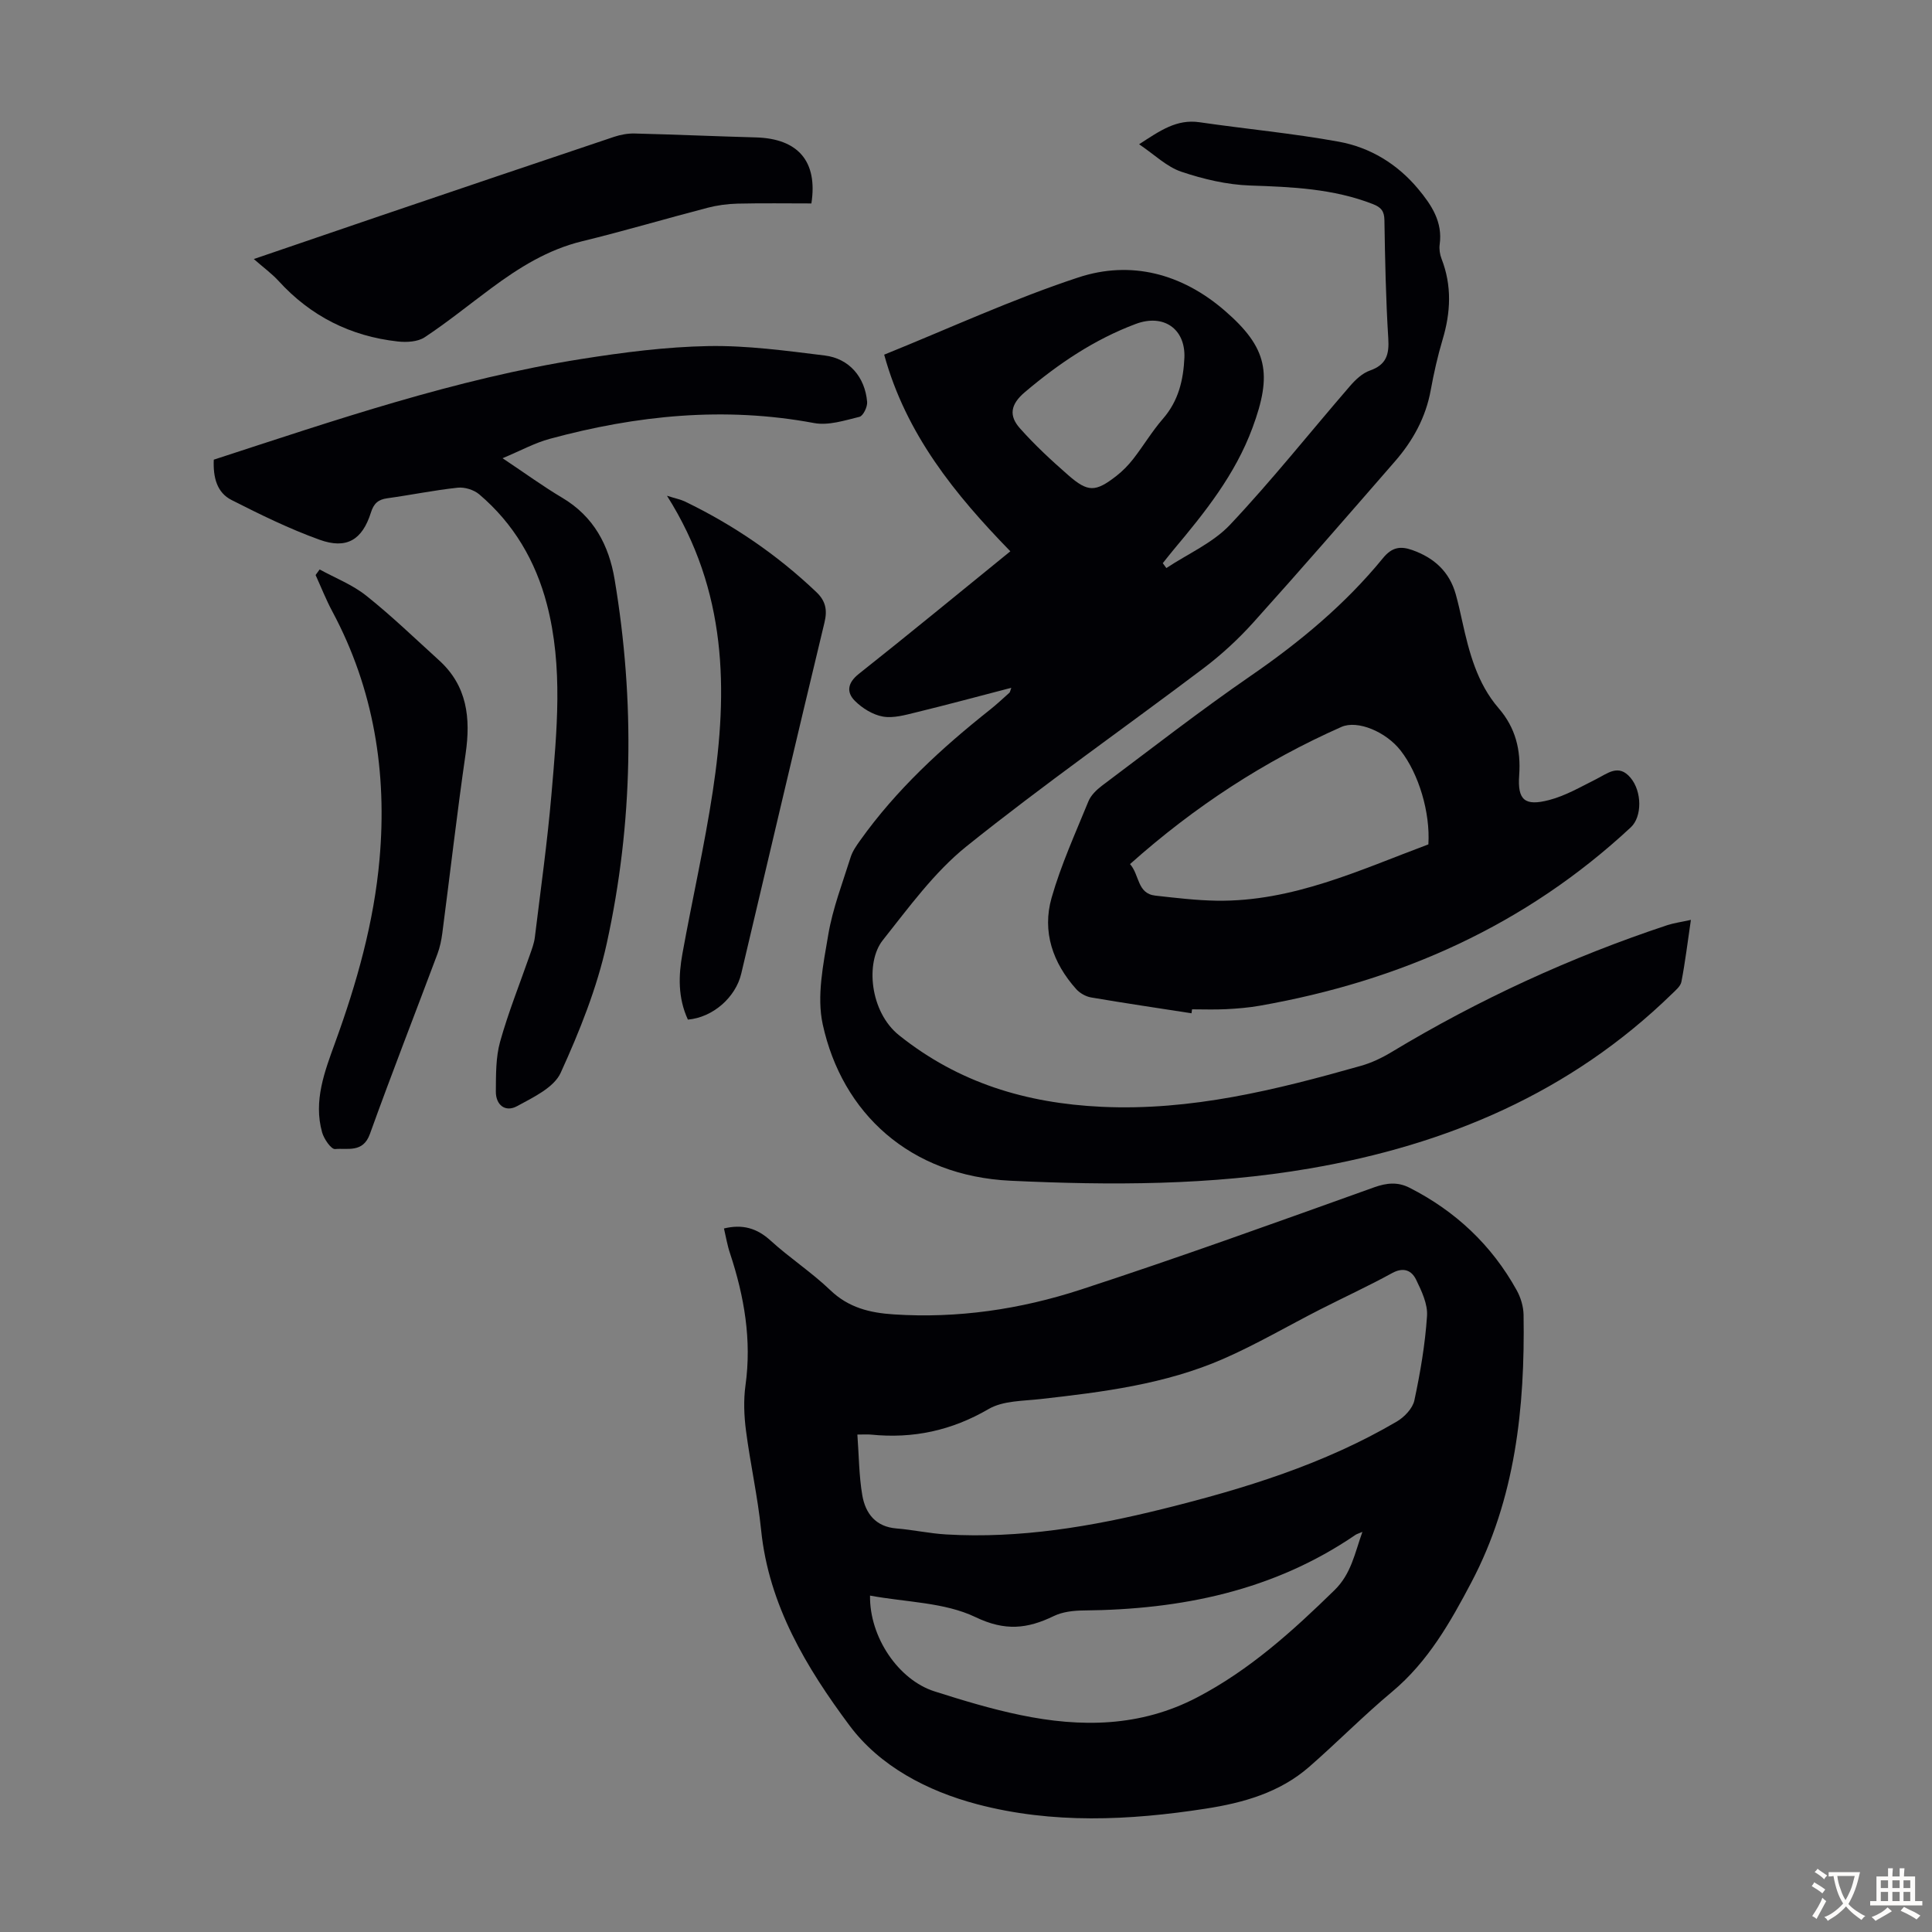
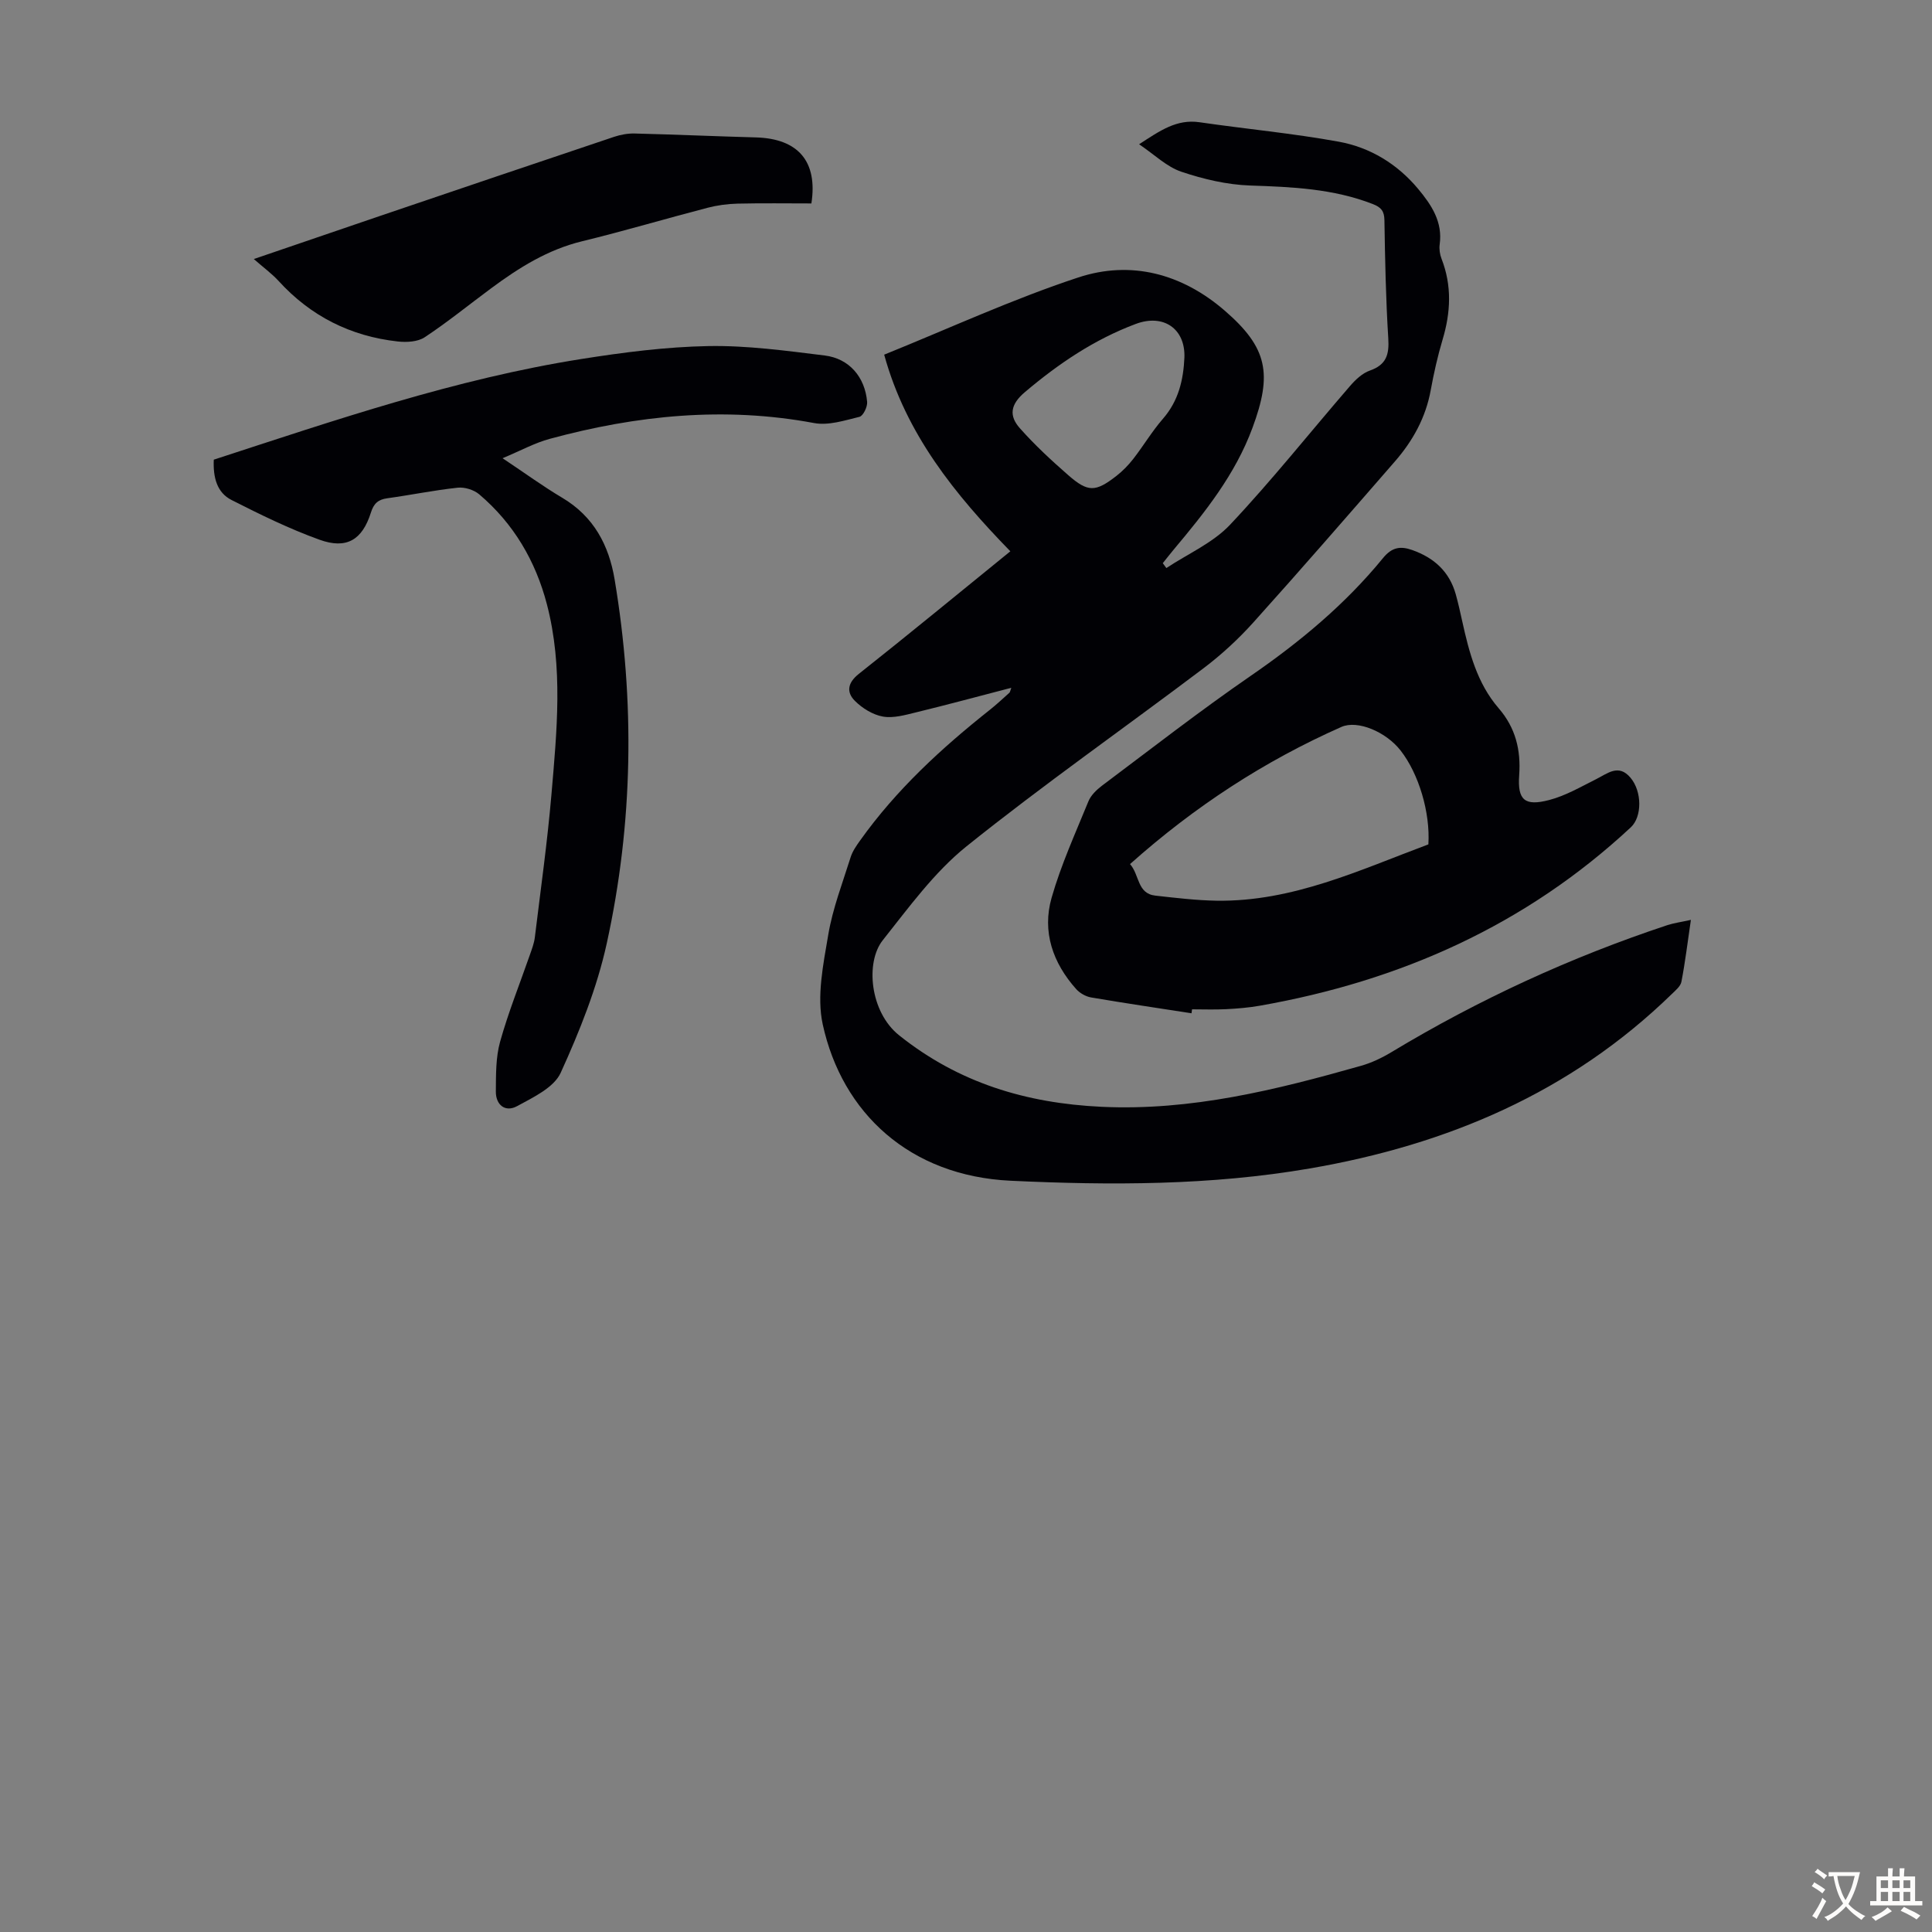
<svg xmlns="http://www.w3.org/2000/svg" enable-background="new 0 0 400 400" viewBox="0 0 400 400">
  <rect x="0" y="0" width="400" height="400" fill="#808080" stroke="none" />
  <g fill="#010105">
    <path d="m350.08 190.45c-.69 4.69-1.18 8.77-1.96 12.81-.18.95-1.23 1.8-2.01 2.56-20.95 20.4-46.51 31.21-74.95 36.1-20.53 3.53-41.24 3.51-61.9 2.54-20.92-.98-34.91-14.03-38.92-32.36-1.28-5.84.11-12.45 1.14-18.56.92-5.47 2.97-10.75 4.64-16.08.39-1.23 1.19-2.38 1.96-3.45 7.47-10.49 16.83-19.1 26.86-27.05 1.4-1.11 2.71-2.34 4.04-3.53.14-.12.16-.38.4-1.03-6.74 1.75-13.2 3.5-19.69 5.08-2.26.55-4.71 1.26-6.89.88-2.09-.37-4.29-1.73-5.82-3.27-1.77-1.78-1.51-3.72.83-5.57 10.43-8.26 20.7-16.72 31.37-25.38-11.47-11.78-21.6-24.24-26.12-40.71 13.44-5.43 26.55-11.49 40.17-15.98 10.92-3.61 21.48-.79 30.32 6.85 8.93 7.71 9.9 13.12 5.75 24.31-3.58 9.67-9.83 17.47-16.31 25.19-.77.92-1.5 1.87-2.25 2.8.25.34.49.67.74 1.01 4.45-2.95 9.64-5.2 13.2-8.98 8.66-9.19 16.54-19.12 24.81-28.69 1.13-1.31 2.56-2.67 4.13-3.22 3.4-1.19 4.02-3.3 3.81-6.64-.51-8.15-.67-16.32-.8-24.49-.03-1.89-.68-2.67-2.4-3.34-8.19-3.19-16.72-3.55-25.38-3.84-4.8-.16-9.71-1.32-14.28-2.86-3.02-1.02-5.54-3.53-8.73-5.68 4.3-2.79 7.75-5.26 12.52-4.56 9.61 1.4 19.3 2.29 28.84 4.03 6.49 1.19 12.1 4.6 16.42 9.78 2.76 3.32 5.1 6.81 4.45 11.49-.13.95.03 2.05.38 2.95 2.18 5.58 1.91 11.12.22 16.76-1.02 3.42-1.81 6.93-2.45 10.44-1.03 5.69-3.71 10.52-7.44 14.8-9.7 11.14-19.38 22.3-29.26 33.28-3.11 3.46-6.6 6.68-10.31 9.49-16.34 12.34-33.14 24.08-49.1 36.89-6.68 5.37-11.94 12.64-17.34 19.44-3.64 4.58-2.67 14.85 3.37 19.68 12.35 9.87 26.33 14.07 41.89 14.81 18.56.88 36.17-3.5 53.73-8.48 2.2-.62 4.36-1.65 6.33-2.84 18.07-10.89 37.1-19.65 57.12-26.29 1.35-.44 2.8-.63 4.87-1.09zm-104.86-116.45c.2-5.96-4.35-9.08-10.08-6.93-8.57 3.21-15.97 8.21-22.94 14.11-3.08 2.6-3.31 4.94-1.03 7.5 3.07 3.46 6.49 6.63 9.98 9.68 4.1 3.59 5.65 3.54 9.97.19 1.31-1.02 2.5-2.24 3.52-3.55 2.12-2.73 3.9-5.74 6.16-8.33 3.21-3.7 4.21-8.01 4.42-12.67z" />
-     <path d="m149.89 254.34c3.81-.92 6.8-.09 9.64 2.5 3.96 3.61 8.52 6.58 12.39 10.29 3.78 3.62 8.19 4.68 13.1 5 13.25.87 26.22-1.05 38.71-5.12 20.38-6.65 40.56-13.95 60.75-21.18 2.65-.95 4.92-1.15 7.33.07 9.53 4.84 17.02 11.87 22.2 21.22.84 1.51 1.4 3.38 1.43 5.1.3 19.21-1.69 38.09-10.8 55.37-4.34 8.25-8.99 16.46-16.41 22.66-5.92 4.94-11.35 10.47-17.17 15.55-6.12 5.35-13.68 7.47-21.48 8.67-15.81 2.45-31.69 3.19-47.3-.93-10.32-2.73-20.13-7.87-26.41-16.31-8.9-11.95-16.71-24.89-18.29-40.47-.7-6.89-2.24-13.68-3.13-20.55-.4-3.08-.53-6.29-.11-9.35 1.32-9.43-.25-18.45-3.19-27.35-.57-1.67-.85-3.44-1.26-5.17zm27.62 42.67c.33 4.43.33 8.56 1.02 12.58.65 3.74 2.75 6.51 7.07 6.86 3.45.28 6.86 1.04 10.31 1.24 15.24.89 30.1-1.62 44.8-5.27 16.85-4.18 33.4-9.25 48.49-18.11 1.56-.92 3.27-2.71 3.63-4.37 1.23-5.76 2.23-11.61 2.62-17.48.17-2.46-1.12-5.17-2.26-7.52-.93-1.91-2.6-2.66-4.97-1.36-4.9 2.69-9.98 5.02-14.96 7.56-6.67 3.4-13.15 7.21-19.99 10.2-12.02 5.25-24.92 6.87-37.84 8.32-3.64.41-7.77.33-10.74 2.06-7.67 4.47-15.65 6.18-24.35 5.3-.75-.07-1.51-.01-2.83-.01zm2.62 33.34c-.13 8.58 5.87 17.46 13.38 19.84 5.85 1.86 11.75 3.65 17.75 4.89 12.52 2.6 24.85 2.49 36.59-3.65 10.86-5.67 19.77-13.73 28.44-22.2 3.47-3.39 4.18-7.6 5.78-12.07-.81.35-1.15.43-1.42.61-16.99 11.62-36.12 15.47-56.3 15.66-2.08.02-4.35.27-6.18 1.16-5.46 2.64-10.06 3.17-16.22.21-6.41-3.07-14.3-3.06-21.82-4.45z" />
    <path d="m246.69 209.79c-6.93-1.08-13.88-2.1-20.79-3.28-1.1-.19-2.32-.88-3.07-1.71-4.86-5.43-7.11-11.9-5.11-18.92 1.95-6.83 4.93-13.37 7.62-19.96.51-1.26 1.68-2.39 2.8-3.24 10.19-7.64 20.25-15.48 30.73-22.7 10.21-7.03 19.63-14.84 27.47-24.44 1.82-2.23 3.57-2.54 6.05-1.66 4.52 1.6 7.69 4.46 9.01 9.16.51 1.83.92 3.68 1.33 5.54 1.43 6.47 3.08 12.87 7.54 18.04 3.5 4.05 4.64 8.61 4.26 13.91-.37 5.14 1.16 6.43 6.23 5.1 3.38-.88 6.53-2.73 9.7-4.31 2.38-1.19 4.65-3.23 7.11-.31 2.42 2.86 2.42 8.09.08 10.27-21.77 20.28-47.75 31.83-76.81 36.94-2.31.41-4.66.6-7 .72s-4.69.03-7.04.03c-.04.26-.08.54-.11.82zm-12.73-30.89c1.99 2.24 1.45 6.11 5.25 6.53 4.21.47 8.44.98 12.66 1.05 15.75.24 29.68-6.37 43.86-11.66.41-6.61-1.99-14.61-5.74-19.42-3.04-3.91-8.94-6.37-12.26-4.9-15.94 7.06-30.38 16.46-43.77 28.4z" />
    <path d="m44.26 95.17c25.18-8.2 50.04-16.72 76.09-20.84 8.71-1.38 17.55-2.52 26.35-2.68 8-.14 16.06.97 24.04 1.95 5.07.62 8.35 4.46 8.79 9.61.09 1.02-.82 2.9-1.59 3.09-3.07.75-6.42 1.84-9.38 1.29-18.56-3.47-36.74-1.62-54.75 3.27-3.07.83-5.94 2.41-9.76 4.01 4.65 3.1 8.4 5.84 12.36 8.19 6.5 3.86 9.65 9.79 10.84 16.9 4.22 25.22 3.84 50.44-1.63 75.37-2.02 9.21-5.62 18.18-9.54 26.79-1.4 3.06-5.69 5.08-9.03 6.9-2.42 1.32-4.42-.23-4.39-3.06.03-3.44-.03-7.02.88-10.28 1.71-6.12 4.1-12.05 6.19-18.06.4-1.15.85-2.33 1-3.53 1.2-9.86 2.59-19.7 3.44-29.59 1.12-13.14 2.46-26.35-.94-39.39-2.35-8.99-6.9-16.73-14.02-22.77-1.1-.93-3-1.52-4.43-1.37-4.89.52-9.72 1.52-14.59 2.19-1.91.26-2.81 1.09-3.4 2.97-1.79 5.66-5.04 7.64-10.65 5.61-6.24-2.25-12.25-5.2-18.18-8.21-3.07-1.54-3.86-4.71-3.7-8.36z" />
    <path d="m52.55 53.63c9.06-3.09 17.56-6.01 26.06-8.9 16.17-5.49 32.34-10.97 48.53-16.4 1.34-.45 2.82-.72 4.23-.69 8.37.21 16.74.58 25.12.81 8.72.24 12.85 4.93 11.5 13.67-5.05 0-10.17-.08-15.29.04-2.09.05-4.23.34-6.26.87-8.64 2.25-17.21 4.8-25.88 6.91-7.15 1.73-13.13 5.49-18.89 9.76-4.58 3.39-9.01 7-13.75 10.13-1.43.95-3.73 1.07-5.56.87-9.77-1.08-18.05-5.24-24.71-12.56-1.41-1.53-3.13-2.77-5.1-4.51z" />
-     <path d="m66.18 117.9c3.24 1.78 6.81 3.16 9.66 5.44 5.24 4.17 10.08 8.85 15.05 13.36 5.85 5.3 6.58 11.97 5.51 19.36-1.79 12.37-3.21 24.8-4.83 37.19-.19 1.43-.49 2.87-.99 4.22-4.66 12.44-9.5 24.82-14 37.32-1.43 3.96-4.62 2.87-7.2 3.11-.81.08-2.31-2.09-2.69-3.45-1.83-6.53.53-12.61 2.69-18.58 4.49-12.34 8.05-24.94 9.2-38 1.58-17.91-1.16-35.18-9.76-51.25-1.31-2.44-2.33-5.04-3.48-7.57.28-.38.56-.77.84-1.15z" />
-     <path d="m142.42 211.1c-2.09-4.55-1.95-9.13-1.13-13.66 2.03-11.21 4.57-22.34 6.28-33.59 3.18-20.93 3-41.51-9.48-61.21 1.85.59 2.85.77 3.73 1.2 10.04 4.85 19.13 11.06 27.21 18.76 1.9 1.81 2.3 3.67 1.67 6.28-5.83 24.21-11.5 48.46-17.23 72.69-1.16 4.93-5.88 9.08-11.05 9.53z" />
+     <path d="m66.18 117.9z" />
  </g>
  <path d="m377.9 391.2c-.2.3-.4.5-.6.8-.7-.6-1.4-1-2.2-1.5.2-.3.4-.5.5-.8.6.4 1.4.8 2.3 1.5zm-1.8 6.1c-.2-.2-.5-.4-.9-.6.4-.6.8-1.2 1.2-1.9s.7-1.3.9-1.9c.3.3.5.5.8.7-.7 1.3-1.4 2.6-2 3.7zm2.2-9c-.3.3-.5.5-.6.8-.6-.6-1.3-1.1-2-1.5.3-.3.5-.5.6-.7.6.5 1.3.9 2 1.4zm.3.2v-.9h2 4.5c-.3 1.3-.6 2.5-1 3.6s-.9 2.1-1.4 3c.4.5 1 1 1.6 1.4s1.2.8 1.9 1.1c-.3.2-.5.4-.8.8-.4-.3-1-.7-1.6-1.2s-1.2-1.1-1.6-1.6c-.5.6-1.1 1.1-1.7 1.6s-1.4.9-2.1 1.4c-.1-.3-.3-.5-.7-.8.6-.2 1.2-.5 1.9-1s1.4-1.1 2-1.8c-.5-.8-.9-1.6-1.2-2.5s-.6-2-.8-3.2c-.4.1-.7.1-1 .1zm2.5 2.7c.3 1 .7 1.7 1 2.2.3-.5.6-1.1 1-2s.6-1.9.9-3h-3.2-.4c.1.9.3 1.8.7 2.8z" fill="#fcfbfa" />
  <path d="m396.5 388.5v1.5 3.6h1.5v.9c-.4 0-1 0-1.7 0h-7.9c-.5 0-.9 0-1.2 0v-.9h1.3v-3.5c0-.7 0-1.2 0-1.6h2.4c0-.8 0-1.4 0-1.7h1c0 .3-.1.8-.1 1.7h1.5c0-.8 0-1.4 0-1.7h1c0 .3-.1.9-.1 1.7zm-8.2 9.2c-.2-.3-.5-.5-.8-.8.8-.3 1.4-.6 1.9-.9s1-.7 1.4-1.1c.3.3.6.5.9.8-1.6 1-2.8 1.6-3.4 2zm2.6-6.8v-1.6h-1.5v1.6zm0 2.7v-1.9h-1.5v1.9zm2.4-2.7v-1.6h-1.5v1.6zm0 2.7v-1.9h-1.5v1.9zm.2 2 .7-.8c.4.2.9.5 1.6.8s1.3.7 1.8 1c-.3.3-.5.5-.8.8-.4-.3-1.5-1-3.3-1.8zm2-4.7v-1.6h-1.4v1.6zm0 2.7v-1.9h-1.4v1.9z" fill="#fcfbfa" />
</svg>